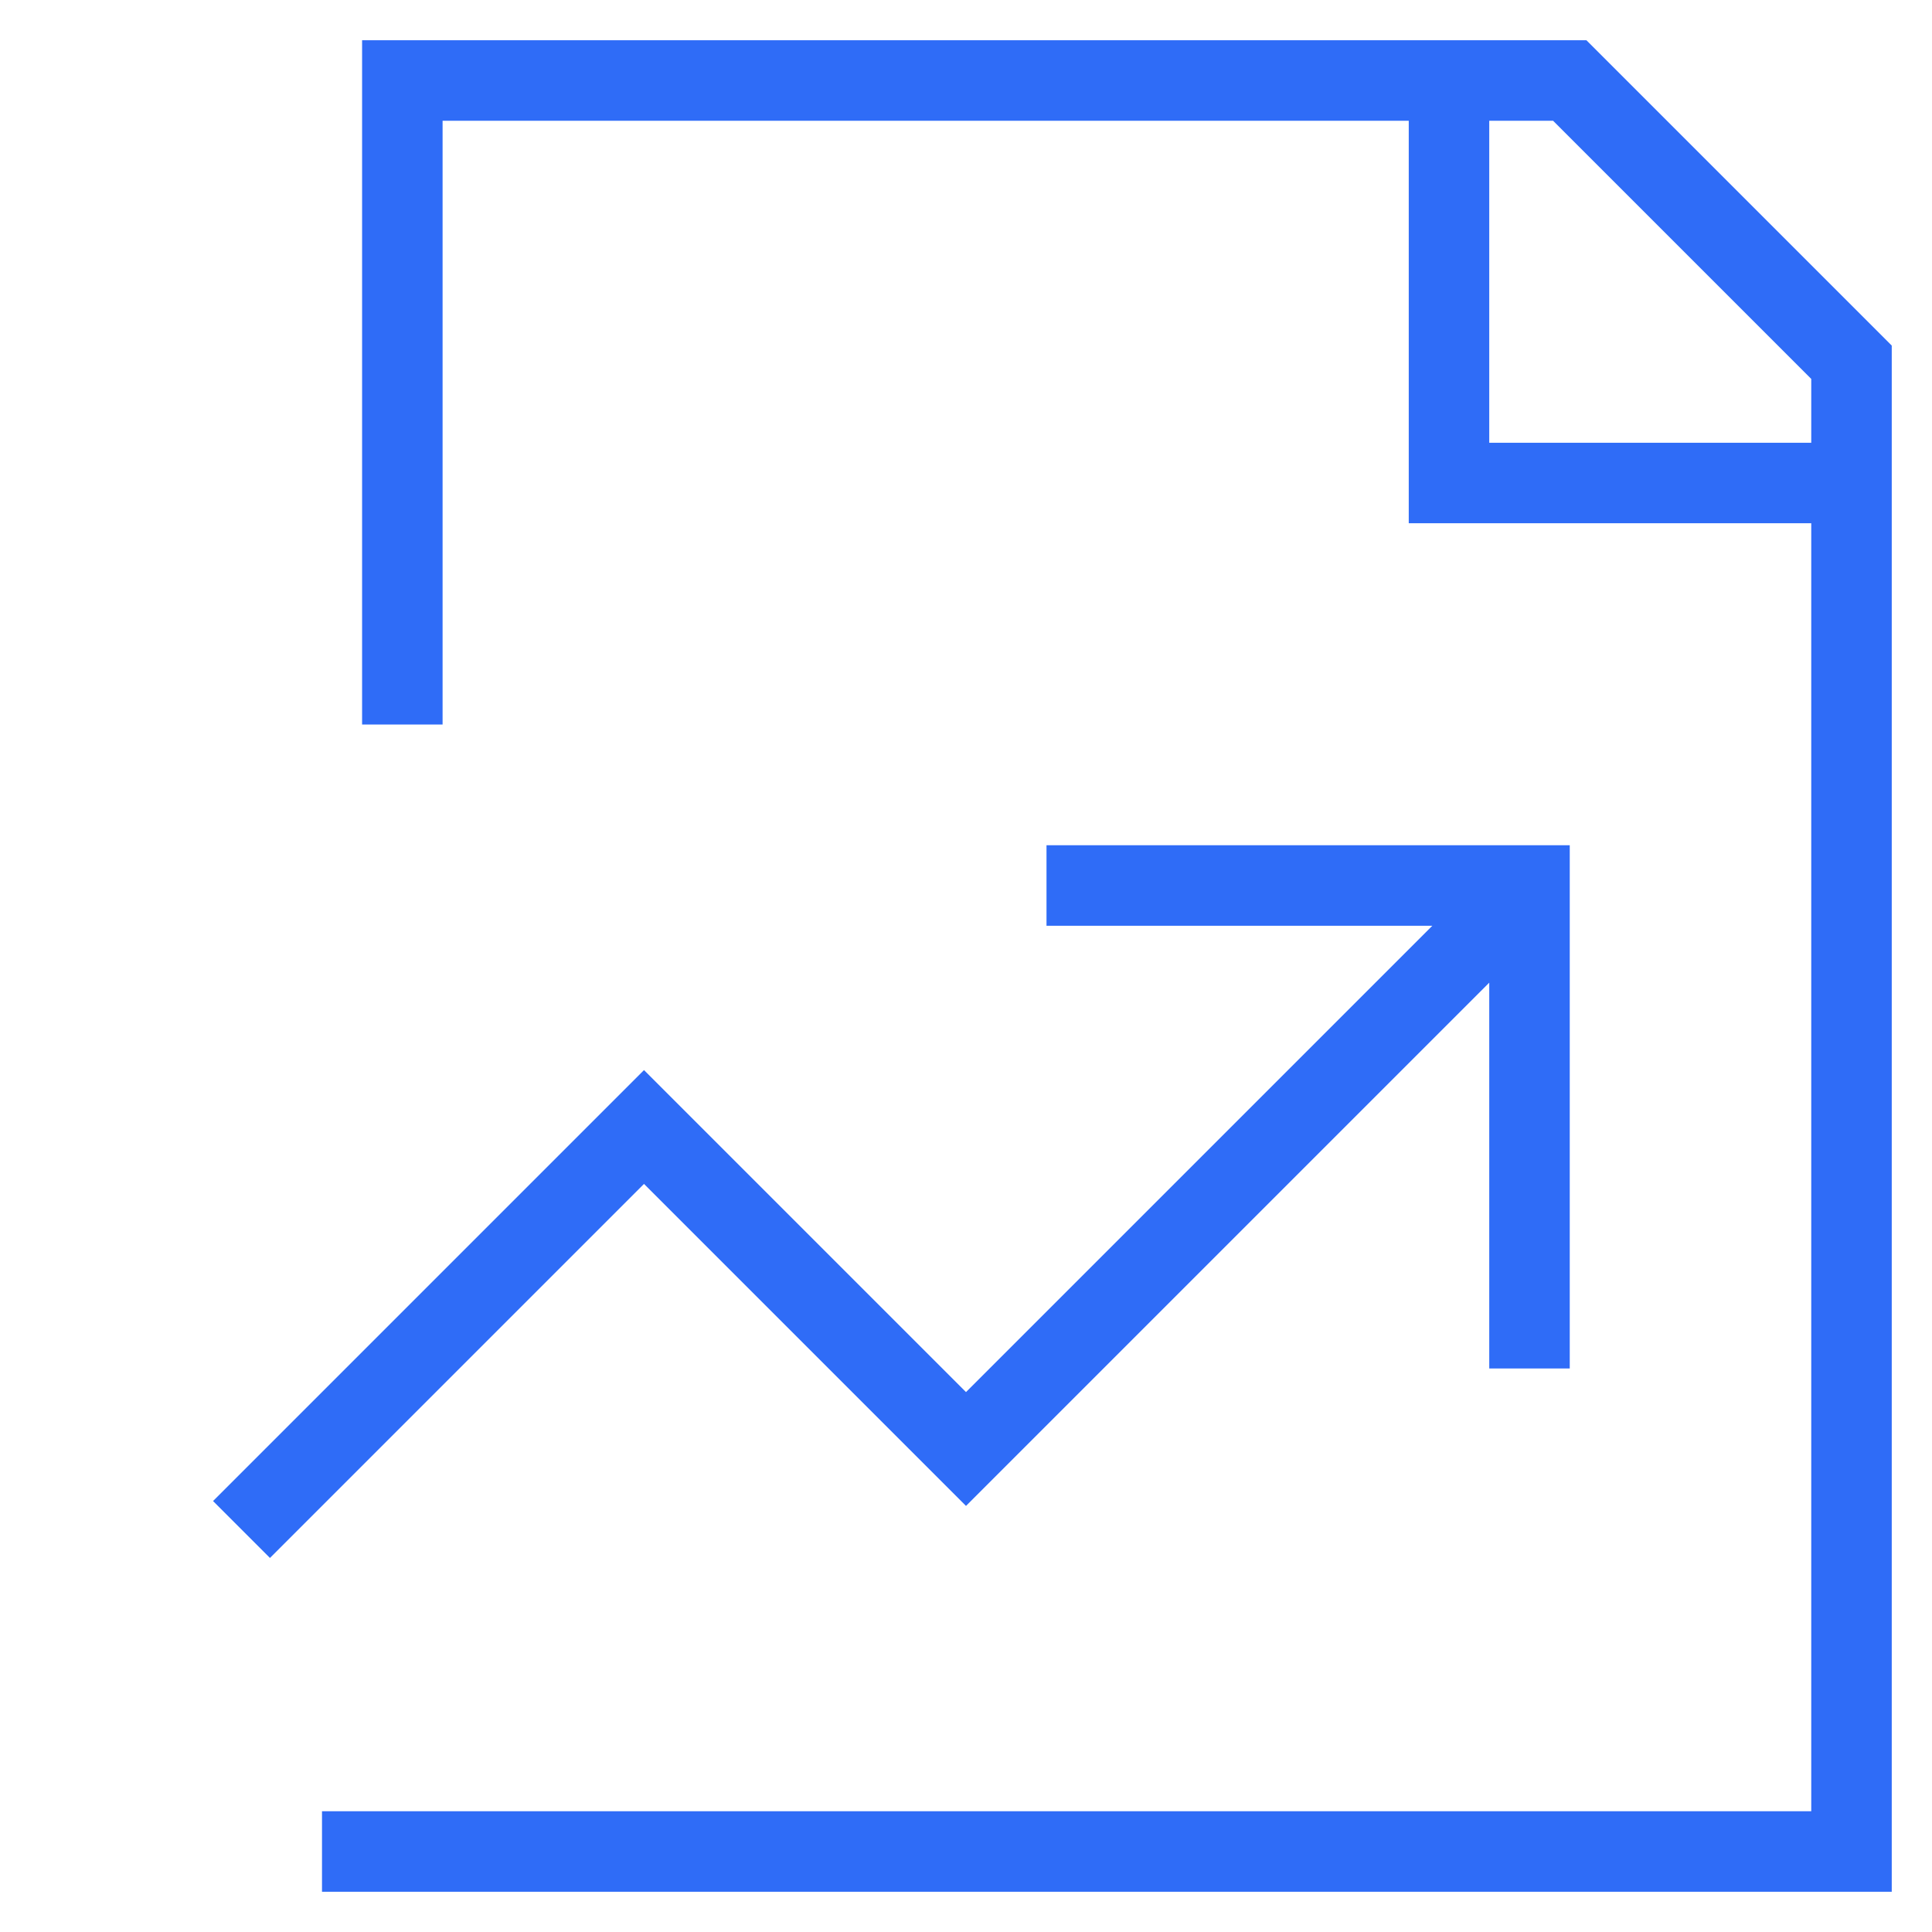
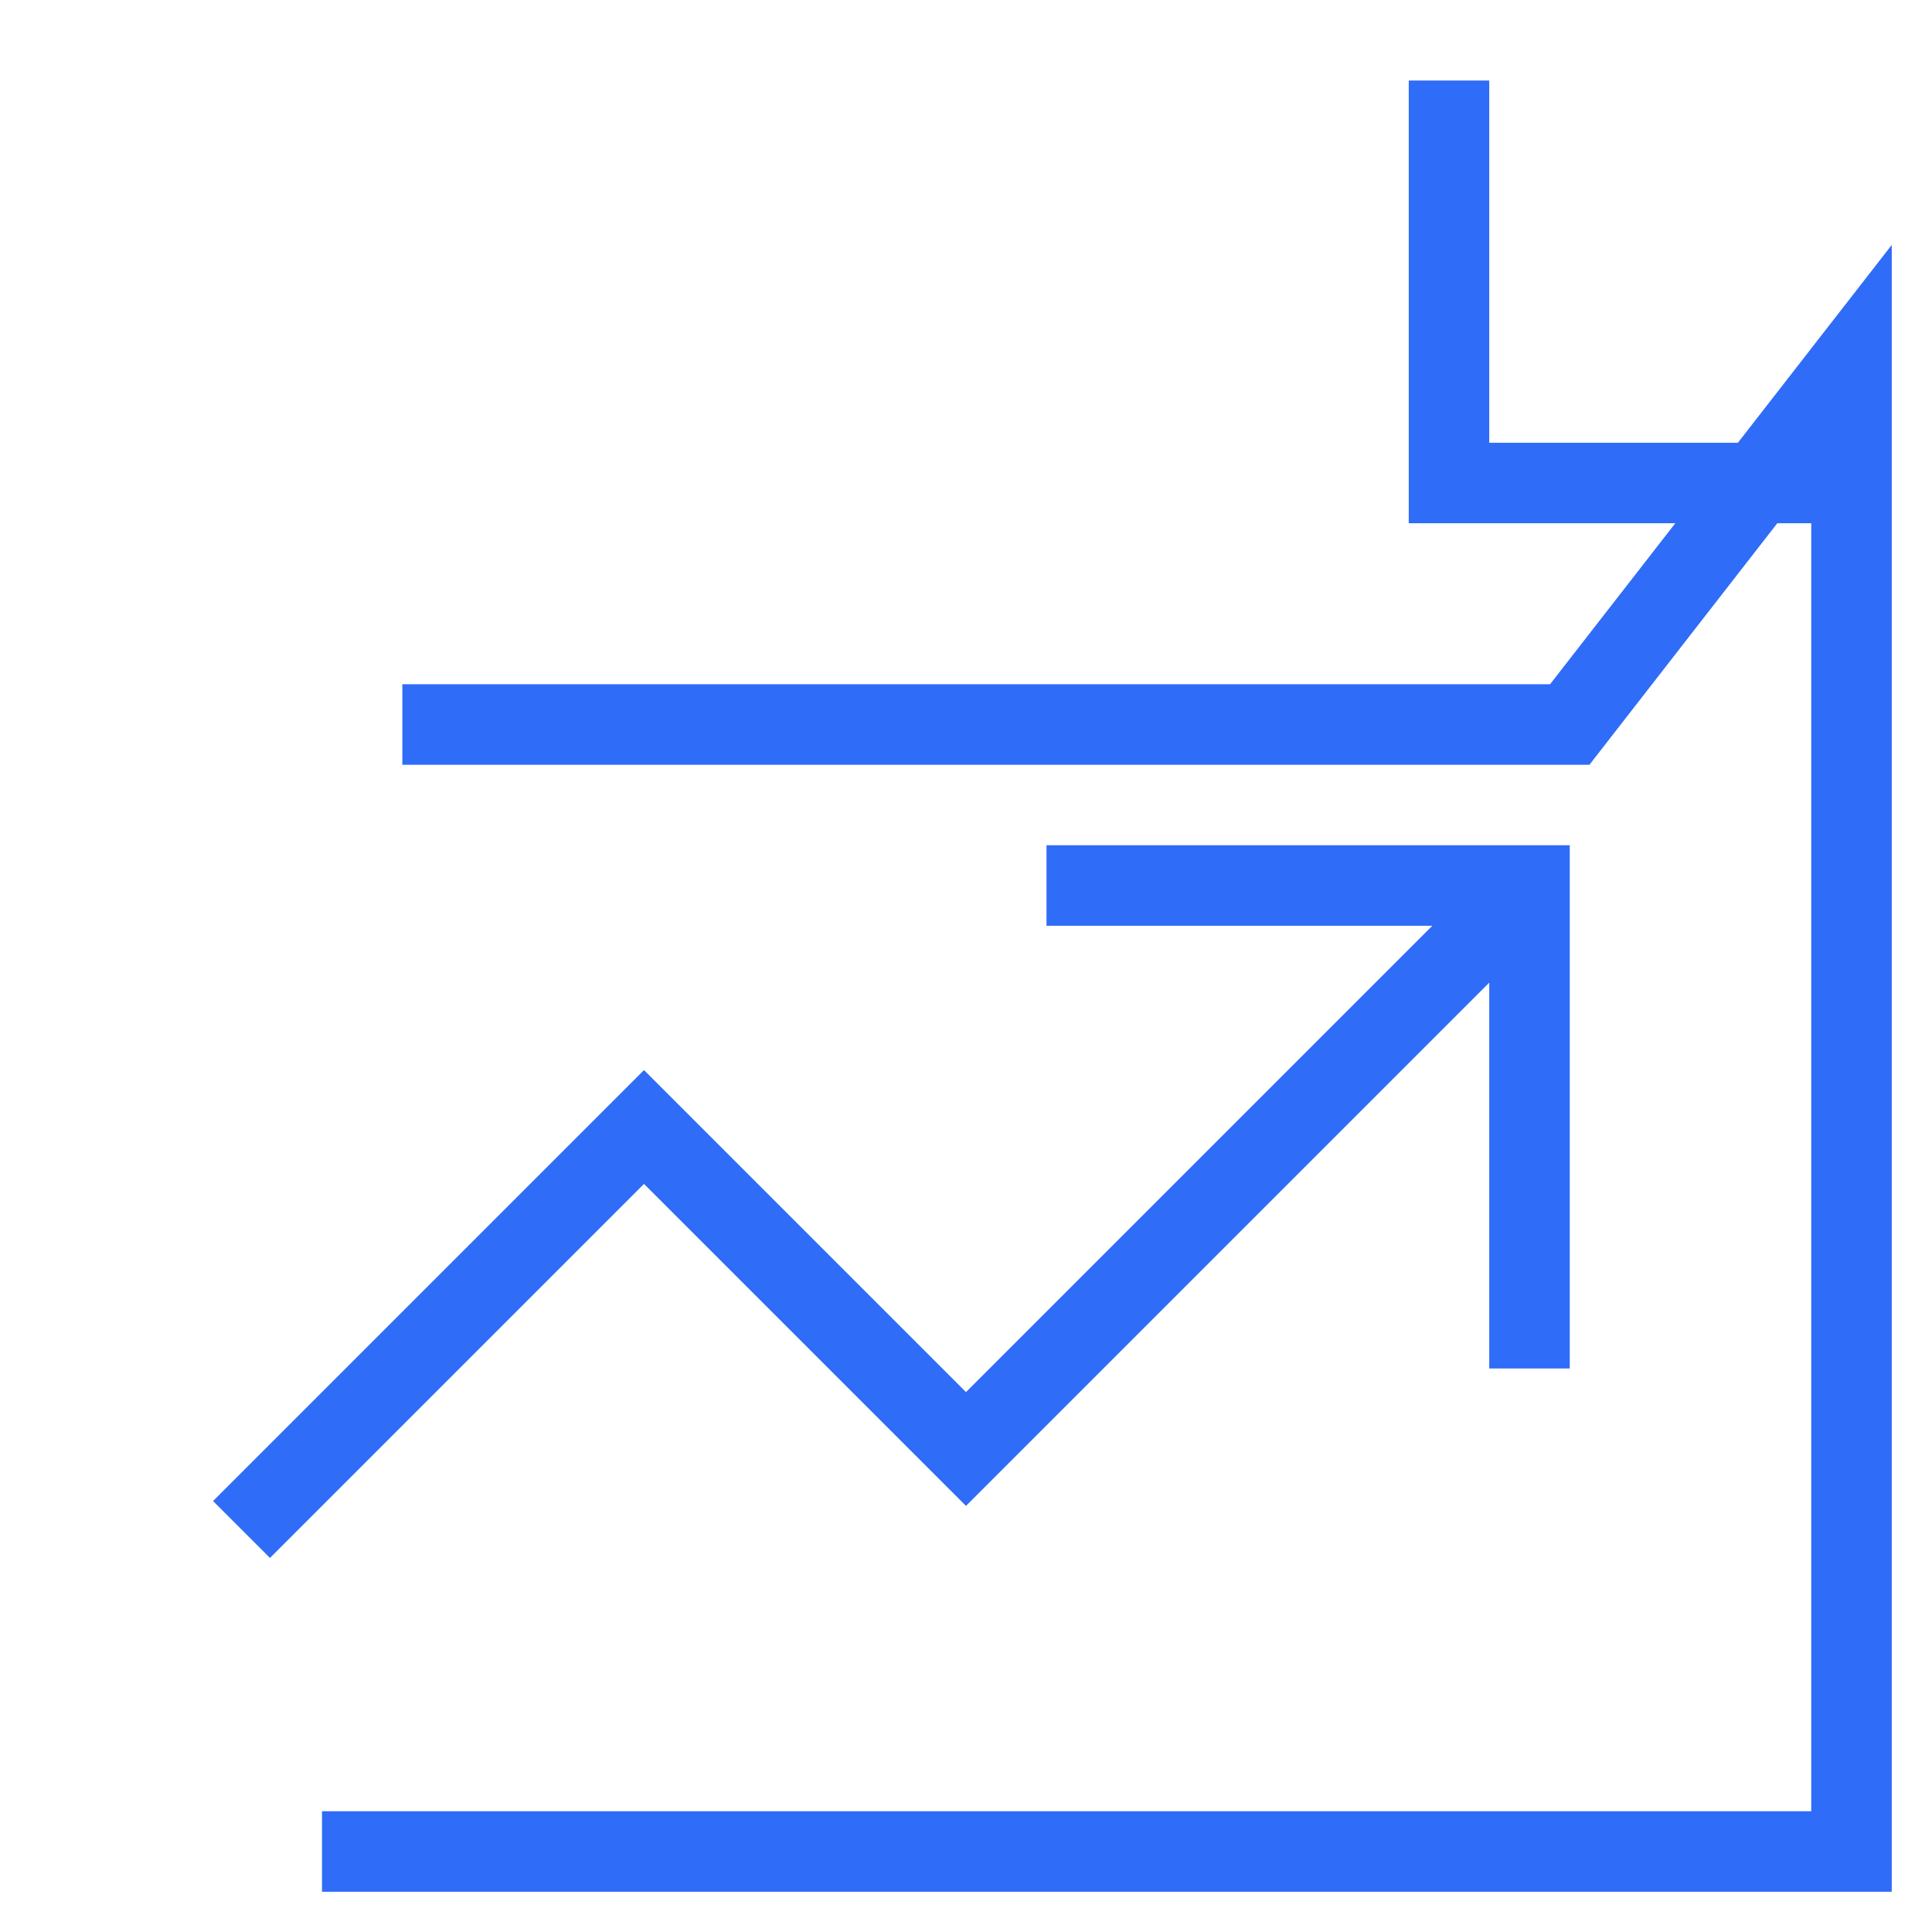
<svg xmlns="http://www.w3.org/2000/svg" width="48" height="48" viewBox="0 0 48 48" fill="none">
-   <path d="M9.996 18V2H39L46 9V46H8M36 2V12H46M6 38L16 28L24 36L37 23M38 34V22H26" stroke="#2F6CF7" stroke-width="2" />
+   <path d="M9.996 18H39L46 9V46H8M36 2V12H46M6 38L16 28L24 36L37 23M38 34V22H26" stroke="#2F6CF7" stroke-width="2" />
</svg>